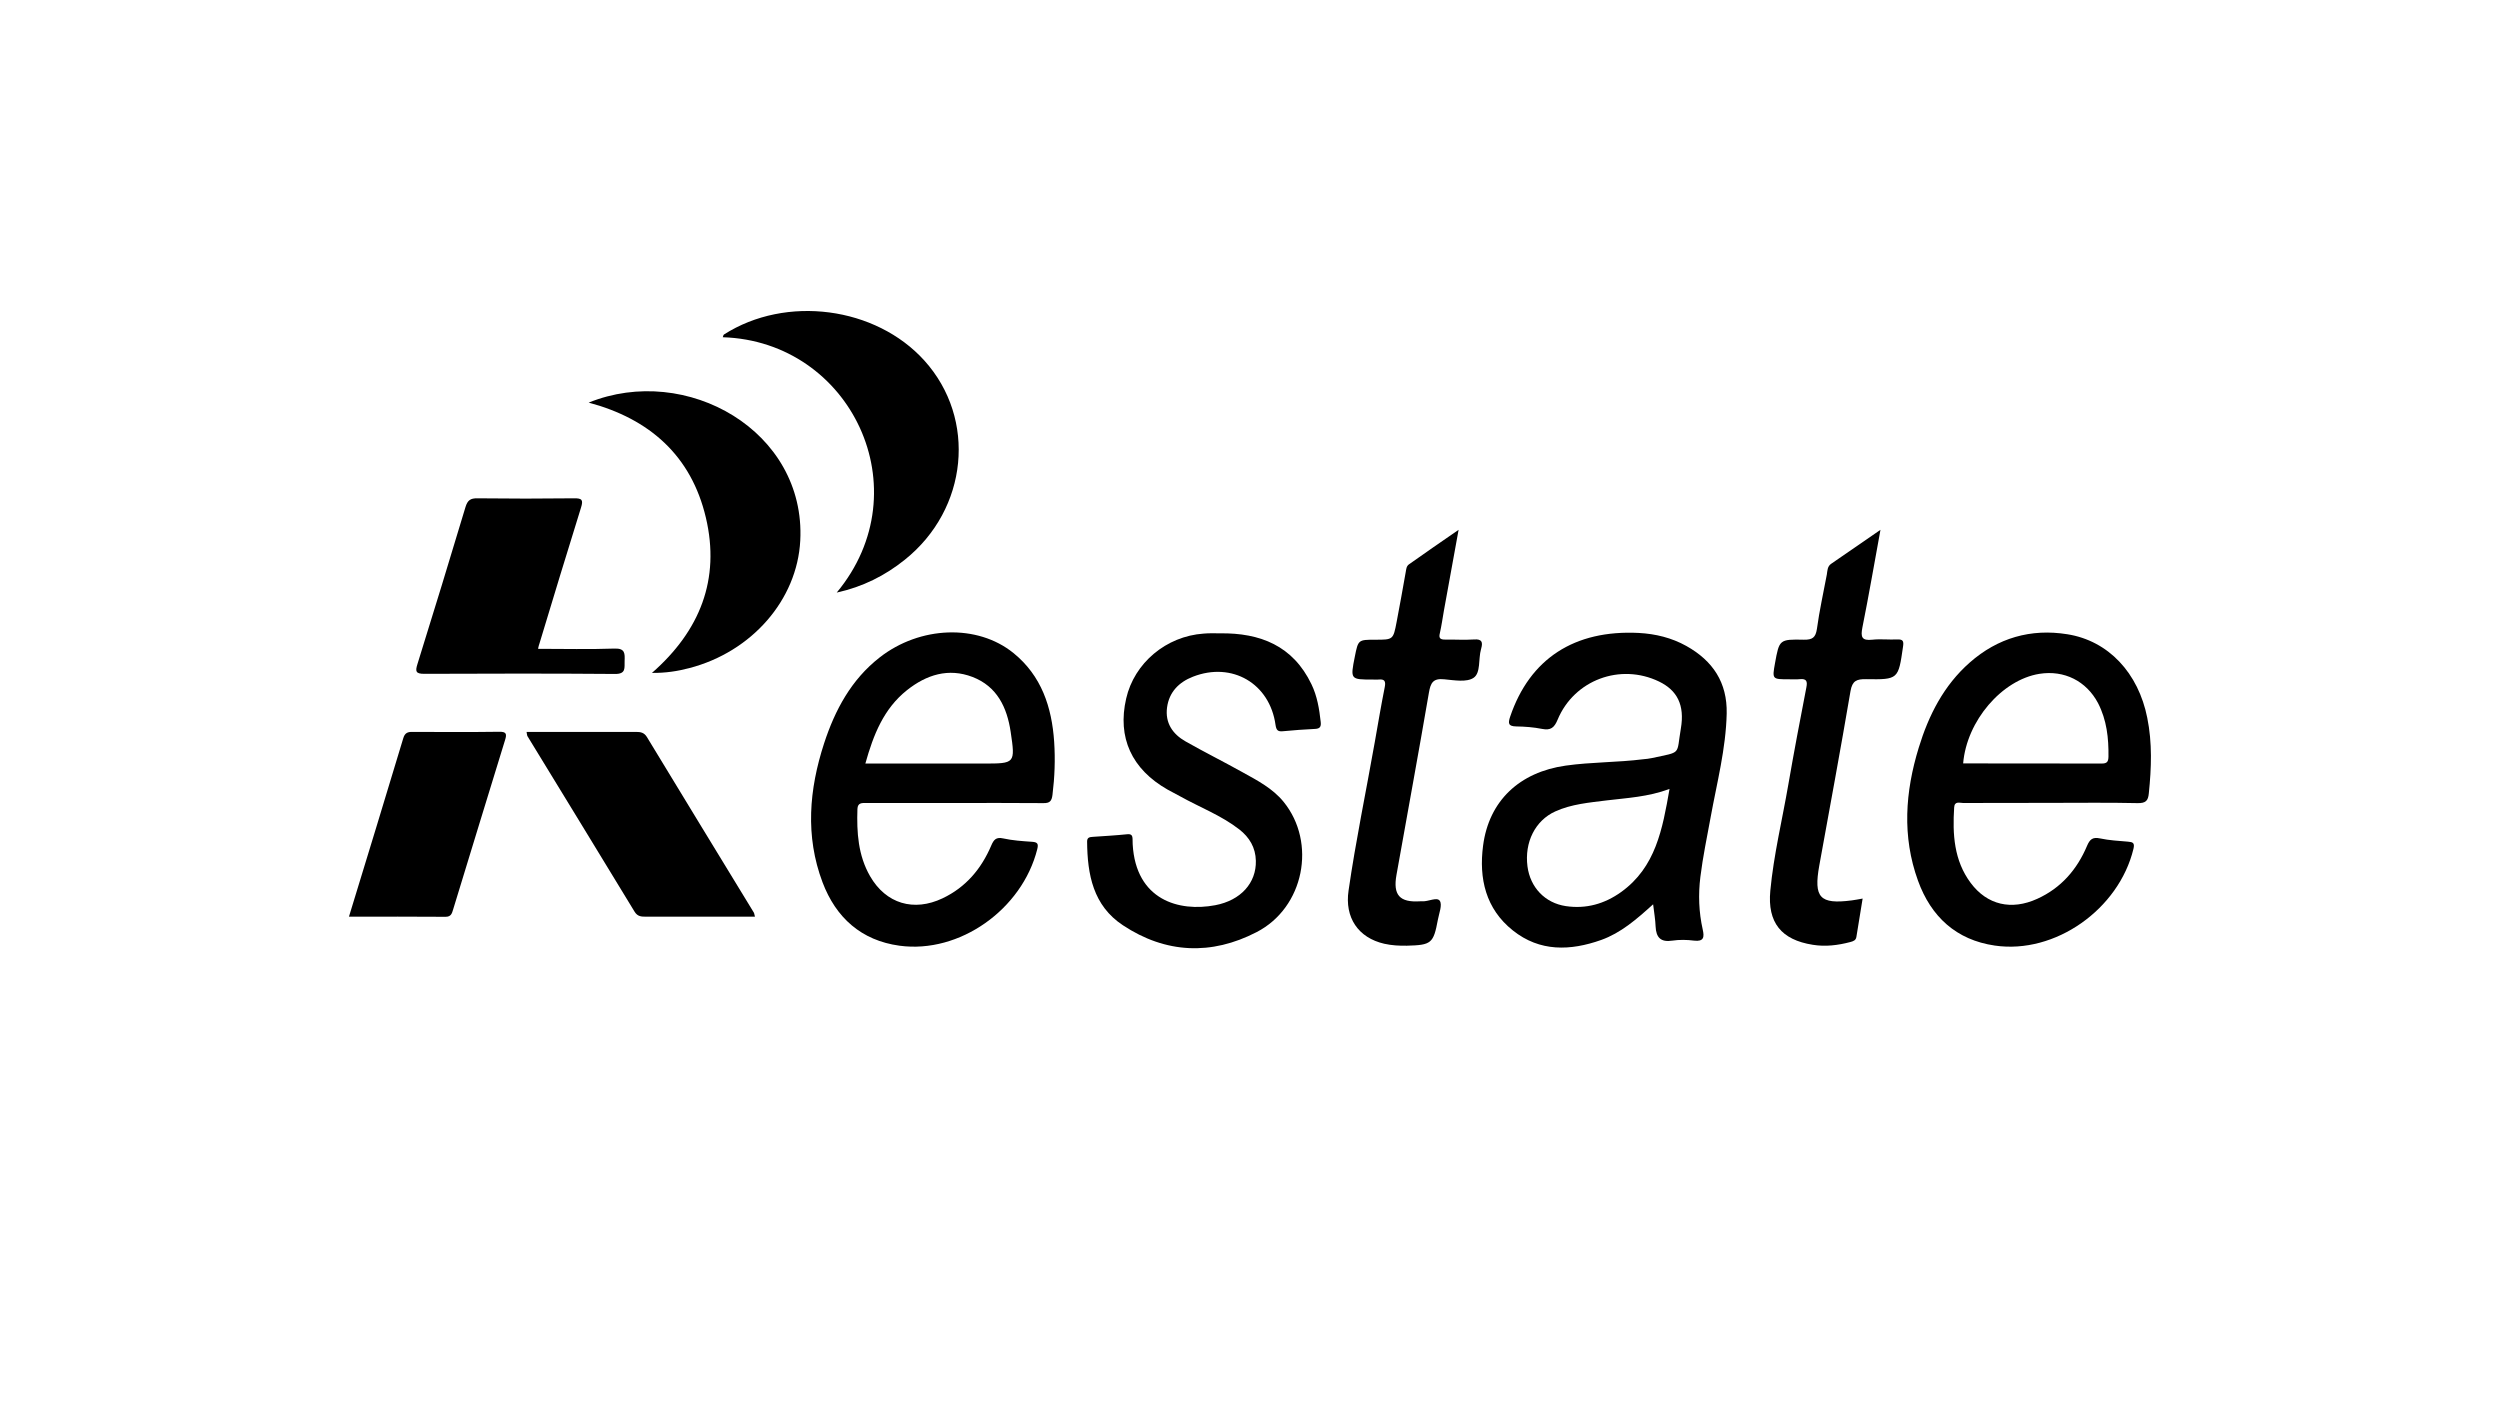
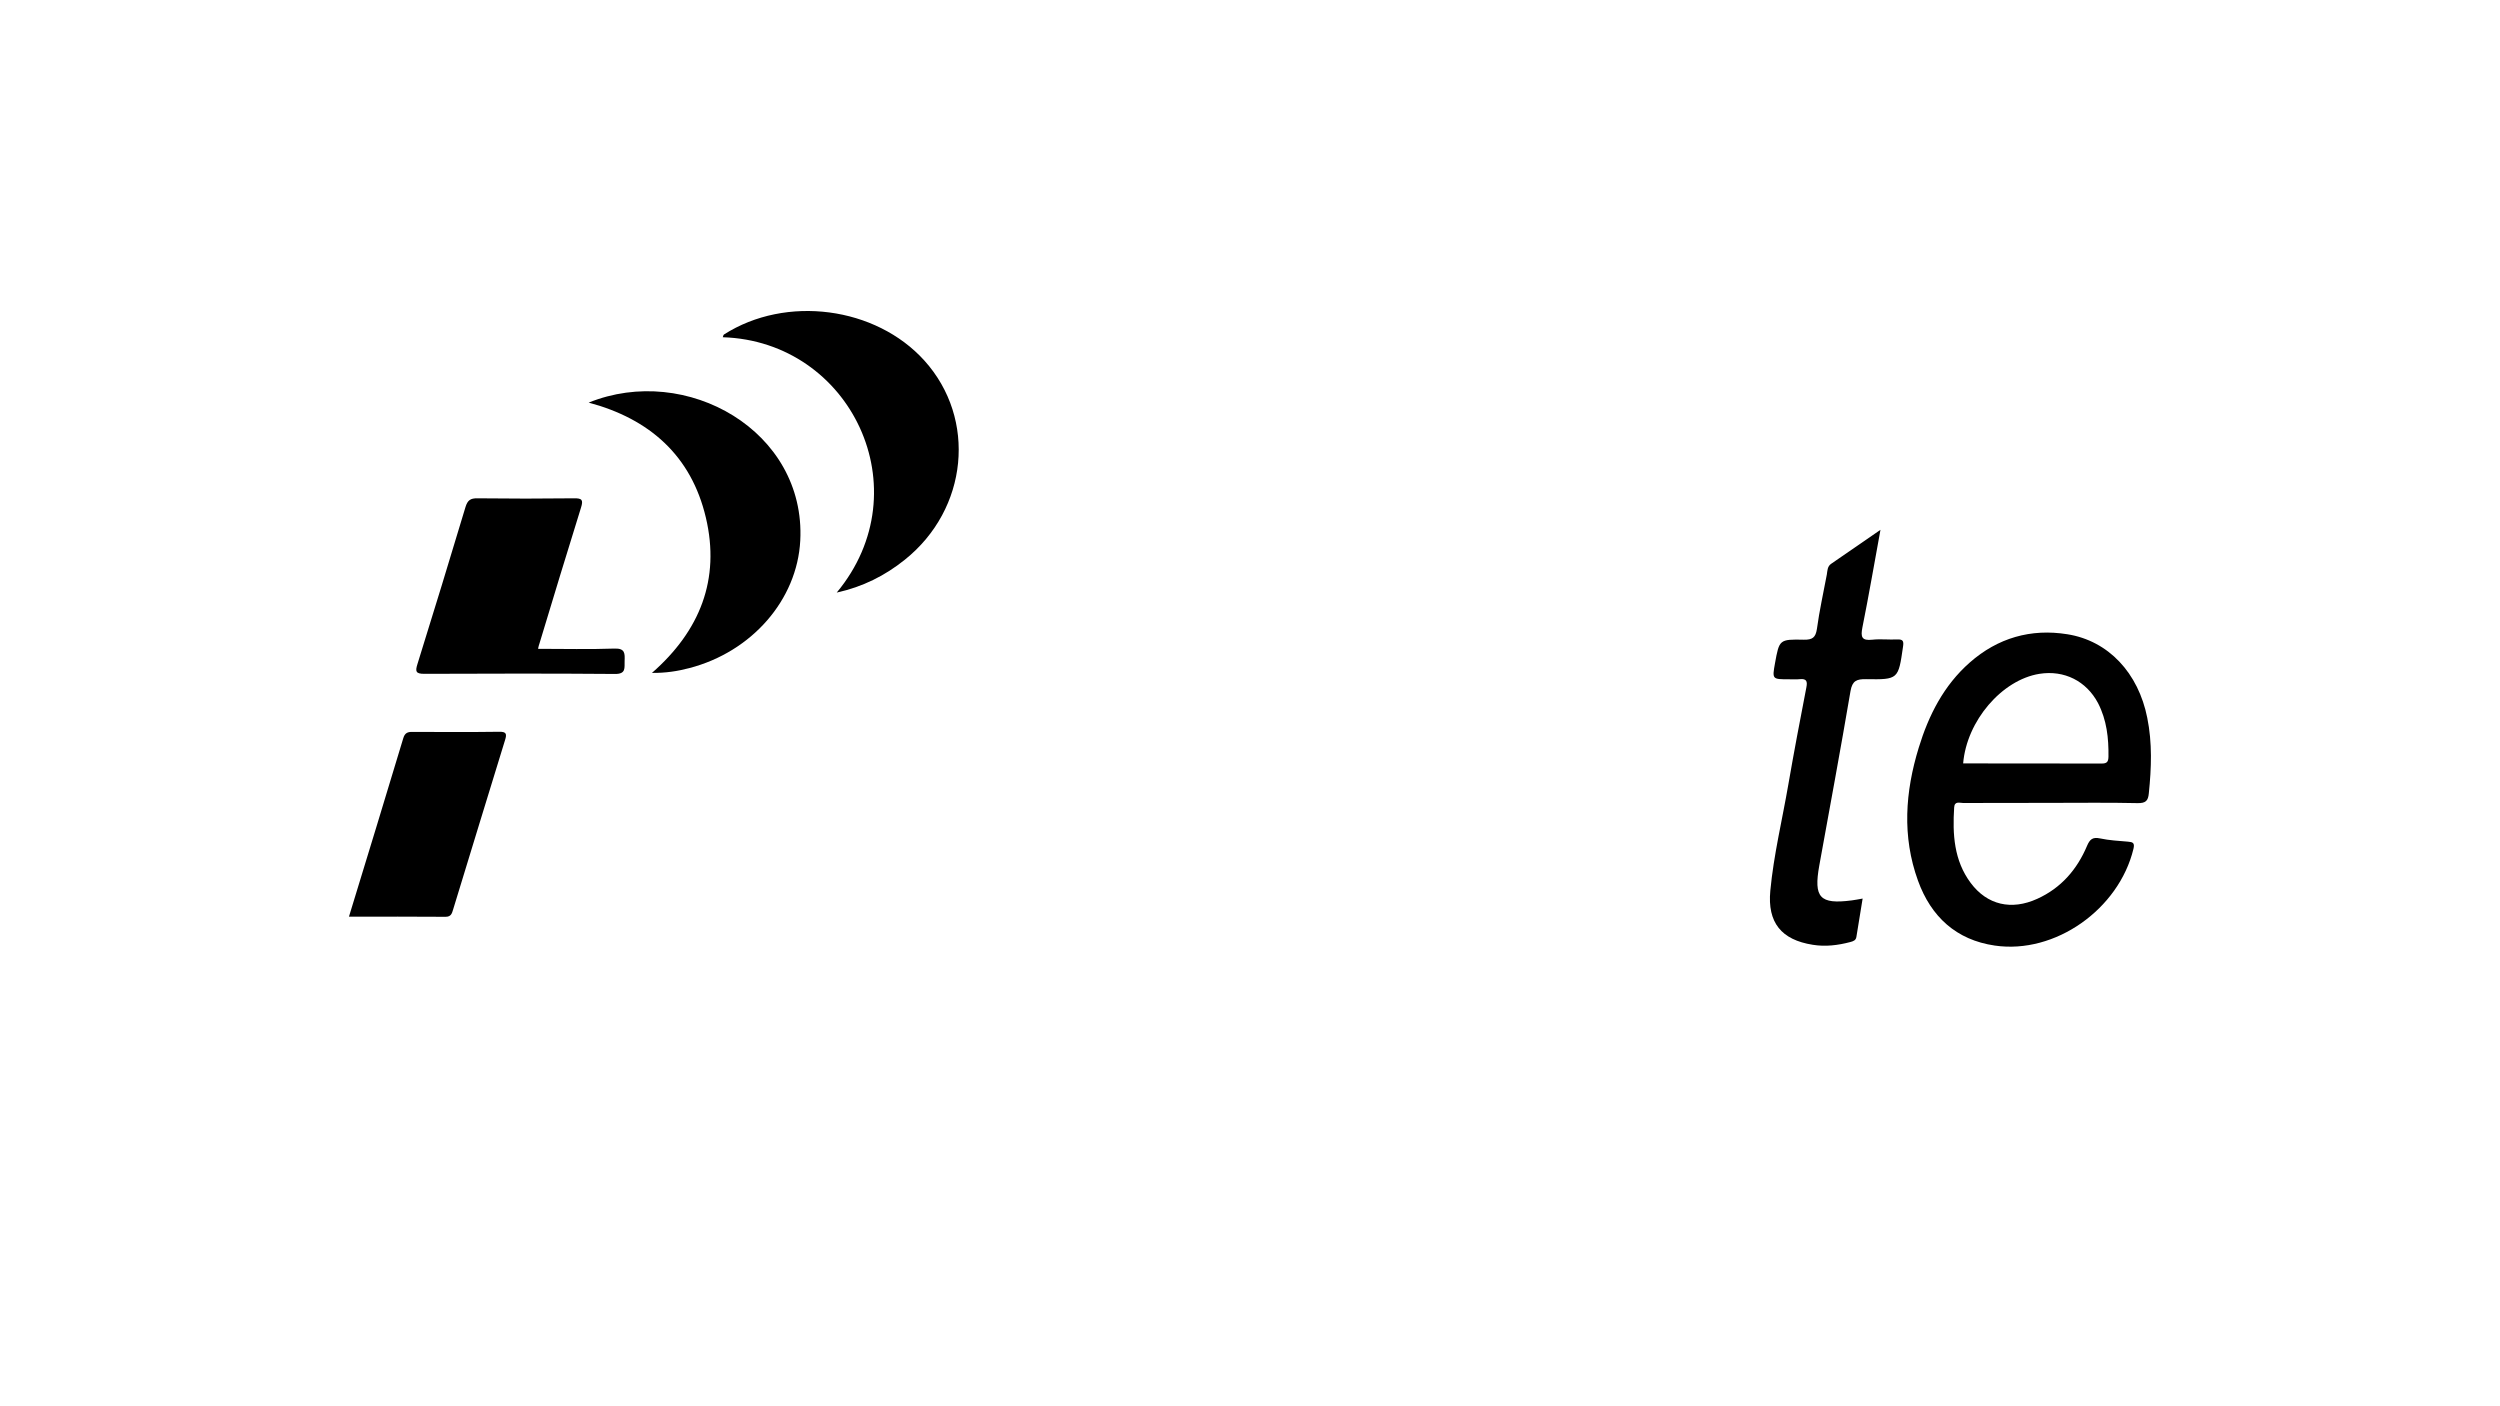
<svg xmlns="http://www.w3.org/2000/svg" id="Слой_1" x="0px" y="0px" viewBox="0 0 1920 1080" style="enable-background:new 0 0 1920 1080;" xml:space="preserve">
  <g>
-     <path d="M1295.1,496.1c-11.3-6.3-23.6-9.3-36.5-10c-49.5-2.5-83.7,19.8-98.8,64.3c-1.7,5.1-1.5,7.4,4.7,7.5 c6.6,0.1,13.3,0.6,19.8,1.9c6.7,1.3,9.4-0.9,12-7.2c12.7-30.4,48.1-43.5,77.8-29.2c13.9,6.7,19.9,18,16.8,36.1 c-3.6,20.8,1.1,17.6-22.3,22.7c-2.2,0.5-4.4,0.7-6.6,0.9c-19.8,2.5-39.8,2.1-59.6,4.9c-35.3,5-58.9,26.9-63.4,61.5 c-3.3,25.2,2,48.5,22.9,65.1c20.7,16.5,44.1,15.7,67.8,7.3c15.1-5.4,27.1-15.8,39.9-27.4c0.8,6.6,1.7,11.8,1.9,17 c0.4,8.5,3.9,12.3,12.9,10.9c5.4-0.8,11.1-0.7,16.6,0c7.6,0.9,8-2.7,6.7-8.5c-3-13.4-3.5-26.8-1.8-40.5c1.9-15.4,5.1-30.6,7.9-45.9 c4.8-26.4,11.7-52.5,12.3-79.5C1326.6,524.2,1315.5,507.5,1295.1,496.1z M1245,685.1c-12.7,9.1-26.9,13.1-42.4,10.8 c-16.1-2.4-27.4-14.4-29.5-30.5c-2.4-18.5,5.9-35.2,21.3-42.2c12.5-5.7,26.2-6.8,39.6-8.5c15.6-1.9,31.5-2.6,48.2-8.8 C1276.8,636.8,1271.6,666,1245,685.1z" />
-     <path d="M809.6,569.7c-1.8-26.6-9.7-50.7-31.3-68.2c-27.7-22.4-71.7-20.8-102.7,3.4c-21.8,17-34.3,40.3-42.7,66 c-11.5,35.4-14.6,71.1-1.2,106.7c10.3,27.2,29.8,44.7,59.1,48.7c46.1,6.3,94.2-27.9,105.8-74.1c1-4,0.4-5.4-3.9-5.7 c-7.5-0.5-15-1-22.3-2.6c-5.4-1.2-7.2,1-9.1,5.4c-7.6,17.9-19.5,32.1-37.4,40.6c-22.1,10.5-43.5,4.2-55.7-17 c-9.2-16-10.3-33.6-9.7-51.6c0.2-5,3.6-4.6,7-4.6c22.5,0,45,0,67.4,0c22.8,0,45.5-0.1,68.3,0.1c4.9,0.1,6.5-1.4,7.1-6.4 C810,596.8,810.5,583.2,809.6,569.7z M755.4,586.4h-90.8c6.2-22.2,14.1-42.1,31.9-56.3c15-11.9,31.8-17.3,50.4-10.2 c18.9,7.3,26.5,23.4,29.3,42.2C779.8,586.4,779.6,586.4,755.4,586.4z" />
    <path d="M1649.1,551.3c-6.8-34.4-29.8-59.2-61.4-64.2c-28-4.5-53.4,2.8-74.9,21.7c-20,17.6-31.6,40.5-39.2,65.4 c-10.4,33.9-12.9,68.1-0.6,102.1c10,27.7,29.4,45.6,59,49.9c46.3,6.8,95.3-27.9,106.5-74.3c1.1-4.6-0.5-5.2-4.2-5.5 c-7.2-0.6-14.4-1-21.5-2.5c-5.6-1.2-7.8,0.7-9.9,5.6c-7.7,18.3-20,32.5-38.3,40.8c-19.8,9-38.4,4.8-51.1-12.2 c-12.9-17.3-14-37.4-12.7-58c0.3-5.1,4.3-3.4,6.9-3.4c22.5-0.1,45-0.1,67.4-0.1c22.2,0,44.4-0.3,66.6,0.2c6.2,0.1,8.1-1.8,8.6-7.6 C1652.3,589.9,1653,570.5,1649.1,551.3z M1619.3,581.2c-0.1,3.9-1.2,5.2-5.2,5.2c-35.5-0.1-70.9-0.1-106.4-0.1 c2.7-32.7,29.8-64.2,58.6-68.8c19-3,36,5.5,45,22.5C1618,553,1619.5,566.9,1619.3,581.2z" />
-     <path d="M937,486.4c30.8-0.4,56,9.5,70.2,39.1c4.4,9.1,6,18.9,7.1,28.9c0.4,3.5-0.4,5.2-4.2,5.4c-8.3,0.4-16.6,1-24.9,1.8 c-4,0.4-5-1-5.6-4.9c-4.4-31.8-33.4-48.7-63.4-37c-10.8,4.2-18.3,11.8-19.9,23.6c-1.6,11.9,4.3,20.5,14.2,26.1 c14.4,8.2,29.3,15.6,43.8,23.7c11.4,6.3,23.1,12.4,31.5,22.7c25.5,31.4,15.8,81.3-20.8,100.1c-34.6,17.9-69.7,16.5-102.6-5.3 c-22.9-15.1-27.3-39-27.5-64.3c0-3.2,1.9-3.4,4.3-3.6c8.9-0.6,17.7-1.1,26.5-2c3.1-0.3,4,0.8,4.1,3.5c0.1,1.4,0.1,2.8,0.1,4.2 c2.4,42.8,35.5,52.1,63.4,46.8c19.6-3.7,31.6-17.1,31.2-34.1c-0.2-10.1-4.9-18-12.7-24.1c-13.9-10.8-30.4-17-45.6-25.5 c-3.1-1.7-6.4-3.4-9.5-5.1c-27.6-15.7-38.7-40-31.8-69.9c6.2-27.3,30.7-47.9,59.5-49.9C928.7,486.2,932.8,486.4,937,486.4z" />
    <path d="M642.6,455.1c65.6-78.9,11-193-87.5-196.1c0.3-0.8,0.4-1.7,0.9-2.1c47.7-30.5,116.6-21.4,154,20.1 c40.3,44.8,33.5,113.9-15,152.8C679.7,442.1,662.6,450.7,642.6,455.1z" />
    <path d="M452.1,309.2c75.1-30.4,166.9,21.8,162.5,106c-2.4,45.5-37.2,85.4-85.2,97.9c-9.1,2.4-18.2,3.8-28.7,3.7 c36.9-32.3,52.6-71.9,41.4-119.3C530.9,350,498.9,321.7,452.1,309.2z" />
-     <path d="M1120.2,406.9c-4,22-7.7,42.1-11.3,62.2c-1,5.7-1.8,11.5-3.1,17.2c-1,3.9,0.4,4.9,4,4.9c7.5-0.1,15,0.4,22.5-0.1 c5.8-0.4,6.6,2.1,5.3,6.8c-0.1,0.3-0.1,0.5-0.2,0.8c-2.1,7.4-0.1,18-5.6,21.8c-5.3,3.7-15,1.9-22.6,1.2 c-8.5-0.9-10.5,2.6-11.8,10.3c-8,46.7-16.6,93.3-24.9,139.9c-2.8,15.6,2.5,21.3,18.1,20.3c0.6,0,1.1-0.1,1.7,0 c4.7,0.3,11.4-3.6,13.5-0.3c2,3.1-0.6,9.5-1.5,14.4c-3.4,18.3-5,19.5-23.8,20c-5.9,0.1-11.6-0.2-17.4-1.5 c-20-4.6-30.5-20.1-27.4-40.9c5.5-38.1,13.4-75.8,20.1-113.8c2.5-14.2,4.9-28.4,7.7-42.5c0.9-4.6-0.3-6.2-4.8-5.7 c-1.4,0.1-2.8,0-4.2,0c-17.5,0-17.5,0-14-17.6c2.6-13,2.6-13,15.8-13c13.6,0,13.7,0,16.3-13.6c2.4-12.8,4.8-25.6,7-38.4 c0.4-2.2,0.5-4.5,2.5-5.9C1094.3,424.8,1106.5,416.3,1120.2,406.9z" />
    <path d="M1444.2,406.9c-4.8,26.2-9,50.7-13.9,75.1c-1.4,7.2-0.5,10.2,7.6,9.3c6.3-0.7,12.8,0.1,19.1-0.2c4.6-0.2,5.2,1.3,4.5,5.7 c-3.6,24.9-3.5,25.2-28.4,24.8c-7.2-0.1-10.5,1.2-11.9,9.1c-7.6,44.8-15.9,89.4-24,134.1c-4.4,24.6,0.4,29.9,25,26.7 c2.4-0.3,4.9-0.8,8.3-1.4c-1.7,10.1-3.2,19.8-4.8,29.5c-0.4,2.6-2.4,3.3-4.7,3.9c-9.5,2.5-19.1,3.7-28.8,2.1 c-24.1-3.8-34.9-17-32.6-41.5c2.6-27.6,9.2-54.6,13.9-81.9c4.3-24.8,9-49.6,13.8-74.3c0.9-4.6,0.2-6.8-5-6.3 c-2.7,0.3-5.5,0.1-8.3,0.1c-13,0-13,0-10.8-12.3c3.3-18.2,3.3-18.5,22.2-18.1c6.5,0.1,9-1.6,10-8.3c1.9-14,5-27.8,7.6-41.7 c0.5-3,0.4-6.2,3.2-8.2C1418.4,424.7,1430.6,416.3,1444.2,406.9z" />
    <path d="M413.2,498.3c19.9,0,39.3,0.5,58.7-0.2c8.3-0.3,8,3.9,7.8,9.6c-0.2,5.1,1.3,10-7.4,9.9c-48.8-0.4-97.7-0.3-146.5-0.1 c-6.7,0-6.9-2-5.2-7.5c12.5-40.1,24.8-80.3,36.9-120.6c1.6-5.2,3.8-6.8,9.2-6.7c24.7,0.3,49.4,0.3,74.1,0c6.2-0.1,7.3,1.2,5.4,7.2 c-10.8,34.6-21.3,69.3-31.8,104C413.9,495.1,413.7,496.4,413.2,498.3z" />
-     <path d="M404.4,562.1c11.9,0,23.4,0,35,0c16.4,0,32.7,0.1,49.1,0c3.5,0,6.2,0.5,8.3,3.9c27.3,45,54.7,89.9,82.1,134.8 c0.4,0.6,0.4,1.5,0.9,3.2c-6.7,0-13,0-19.3,0c-21.4,0-42.7,0-64.1,0c-3.6,0-6.7,0.1-9.1-3.9c-27.3-45-54.8-89.8-82.2-134.7 C404.7,564.7,404.8,563.9,404.4,562.1z" />
    <path d="M268,704c14.2-46.5,28.1-91.7,41.7-137c1.2-4.1,3.4-5,7.2-4.9c22.2,0.1,44.4,0.2,66.6-0.1c5.5-0.1,5.8,1.8,4.4,6.3 c-13.4,43.4-26.6,86.8-39.9,130.2c-0.9,2.9-1.5,5.6-5.8,5.6C318,703.9,293.6,704,268,704z" />
  </g>
</svg>